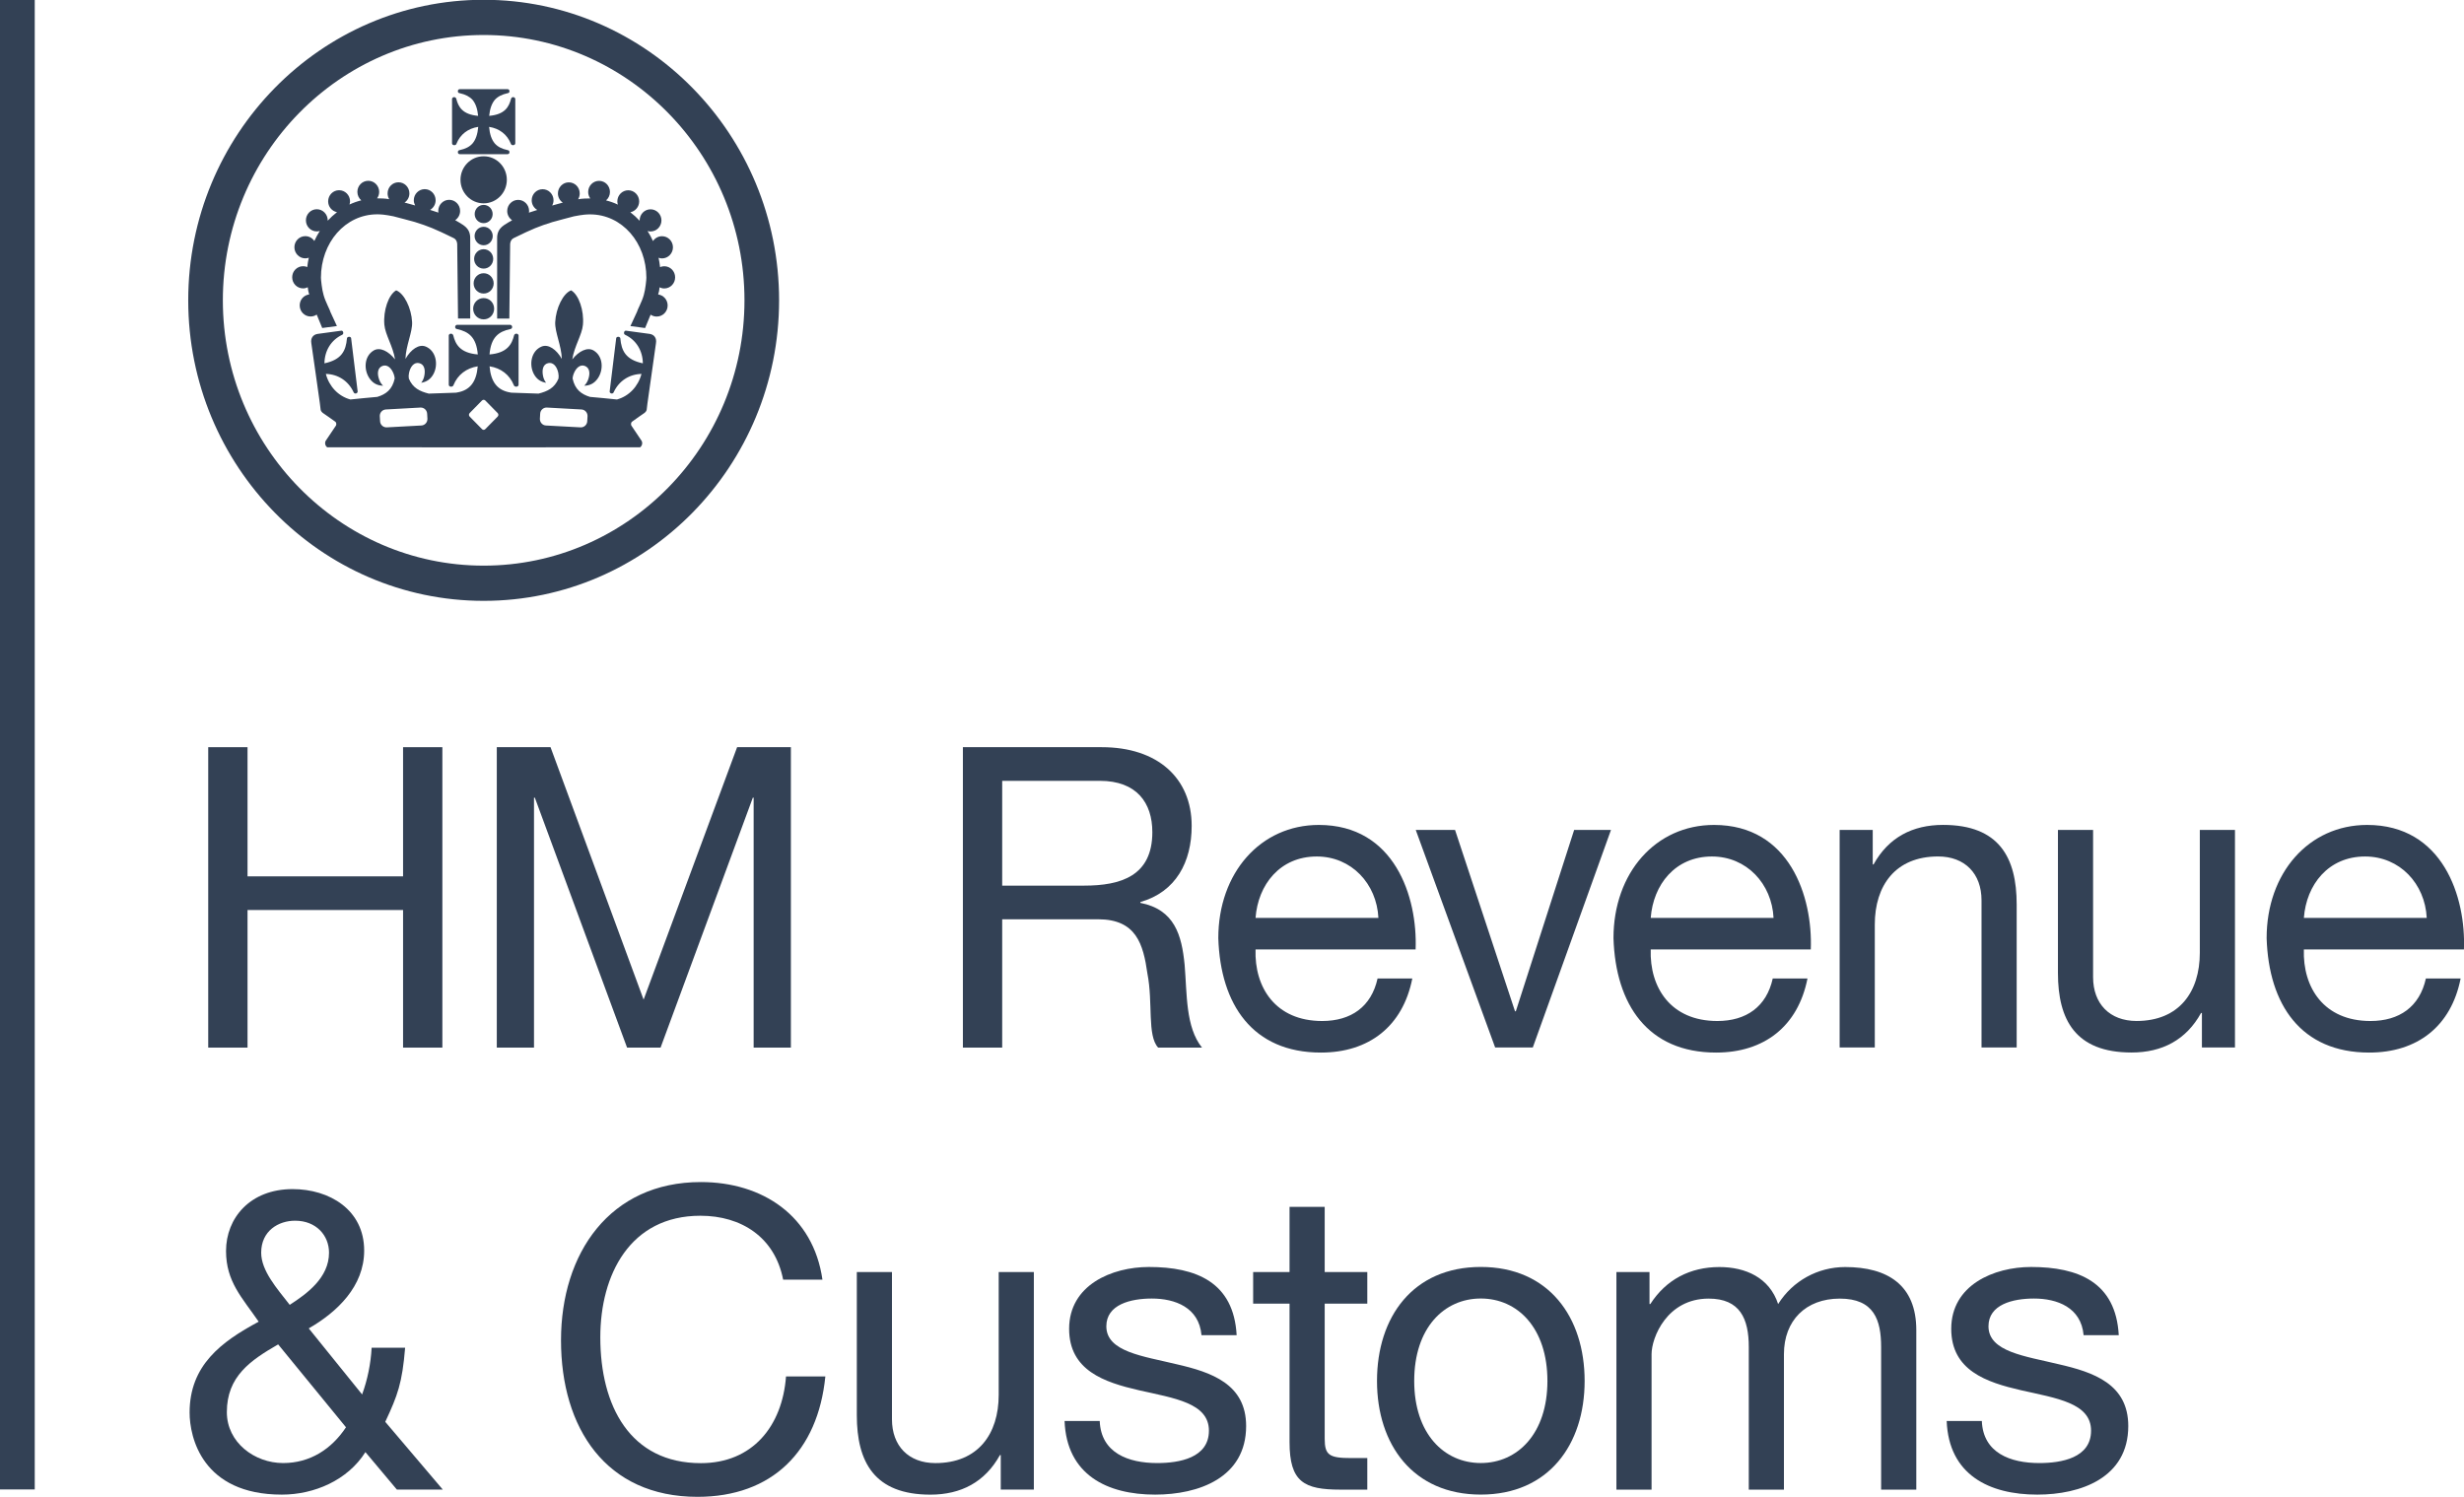
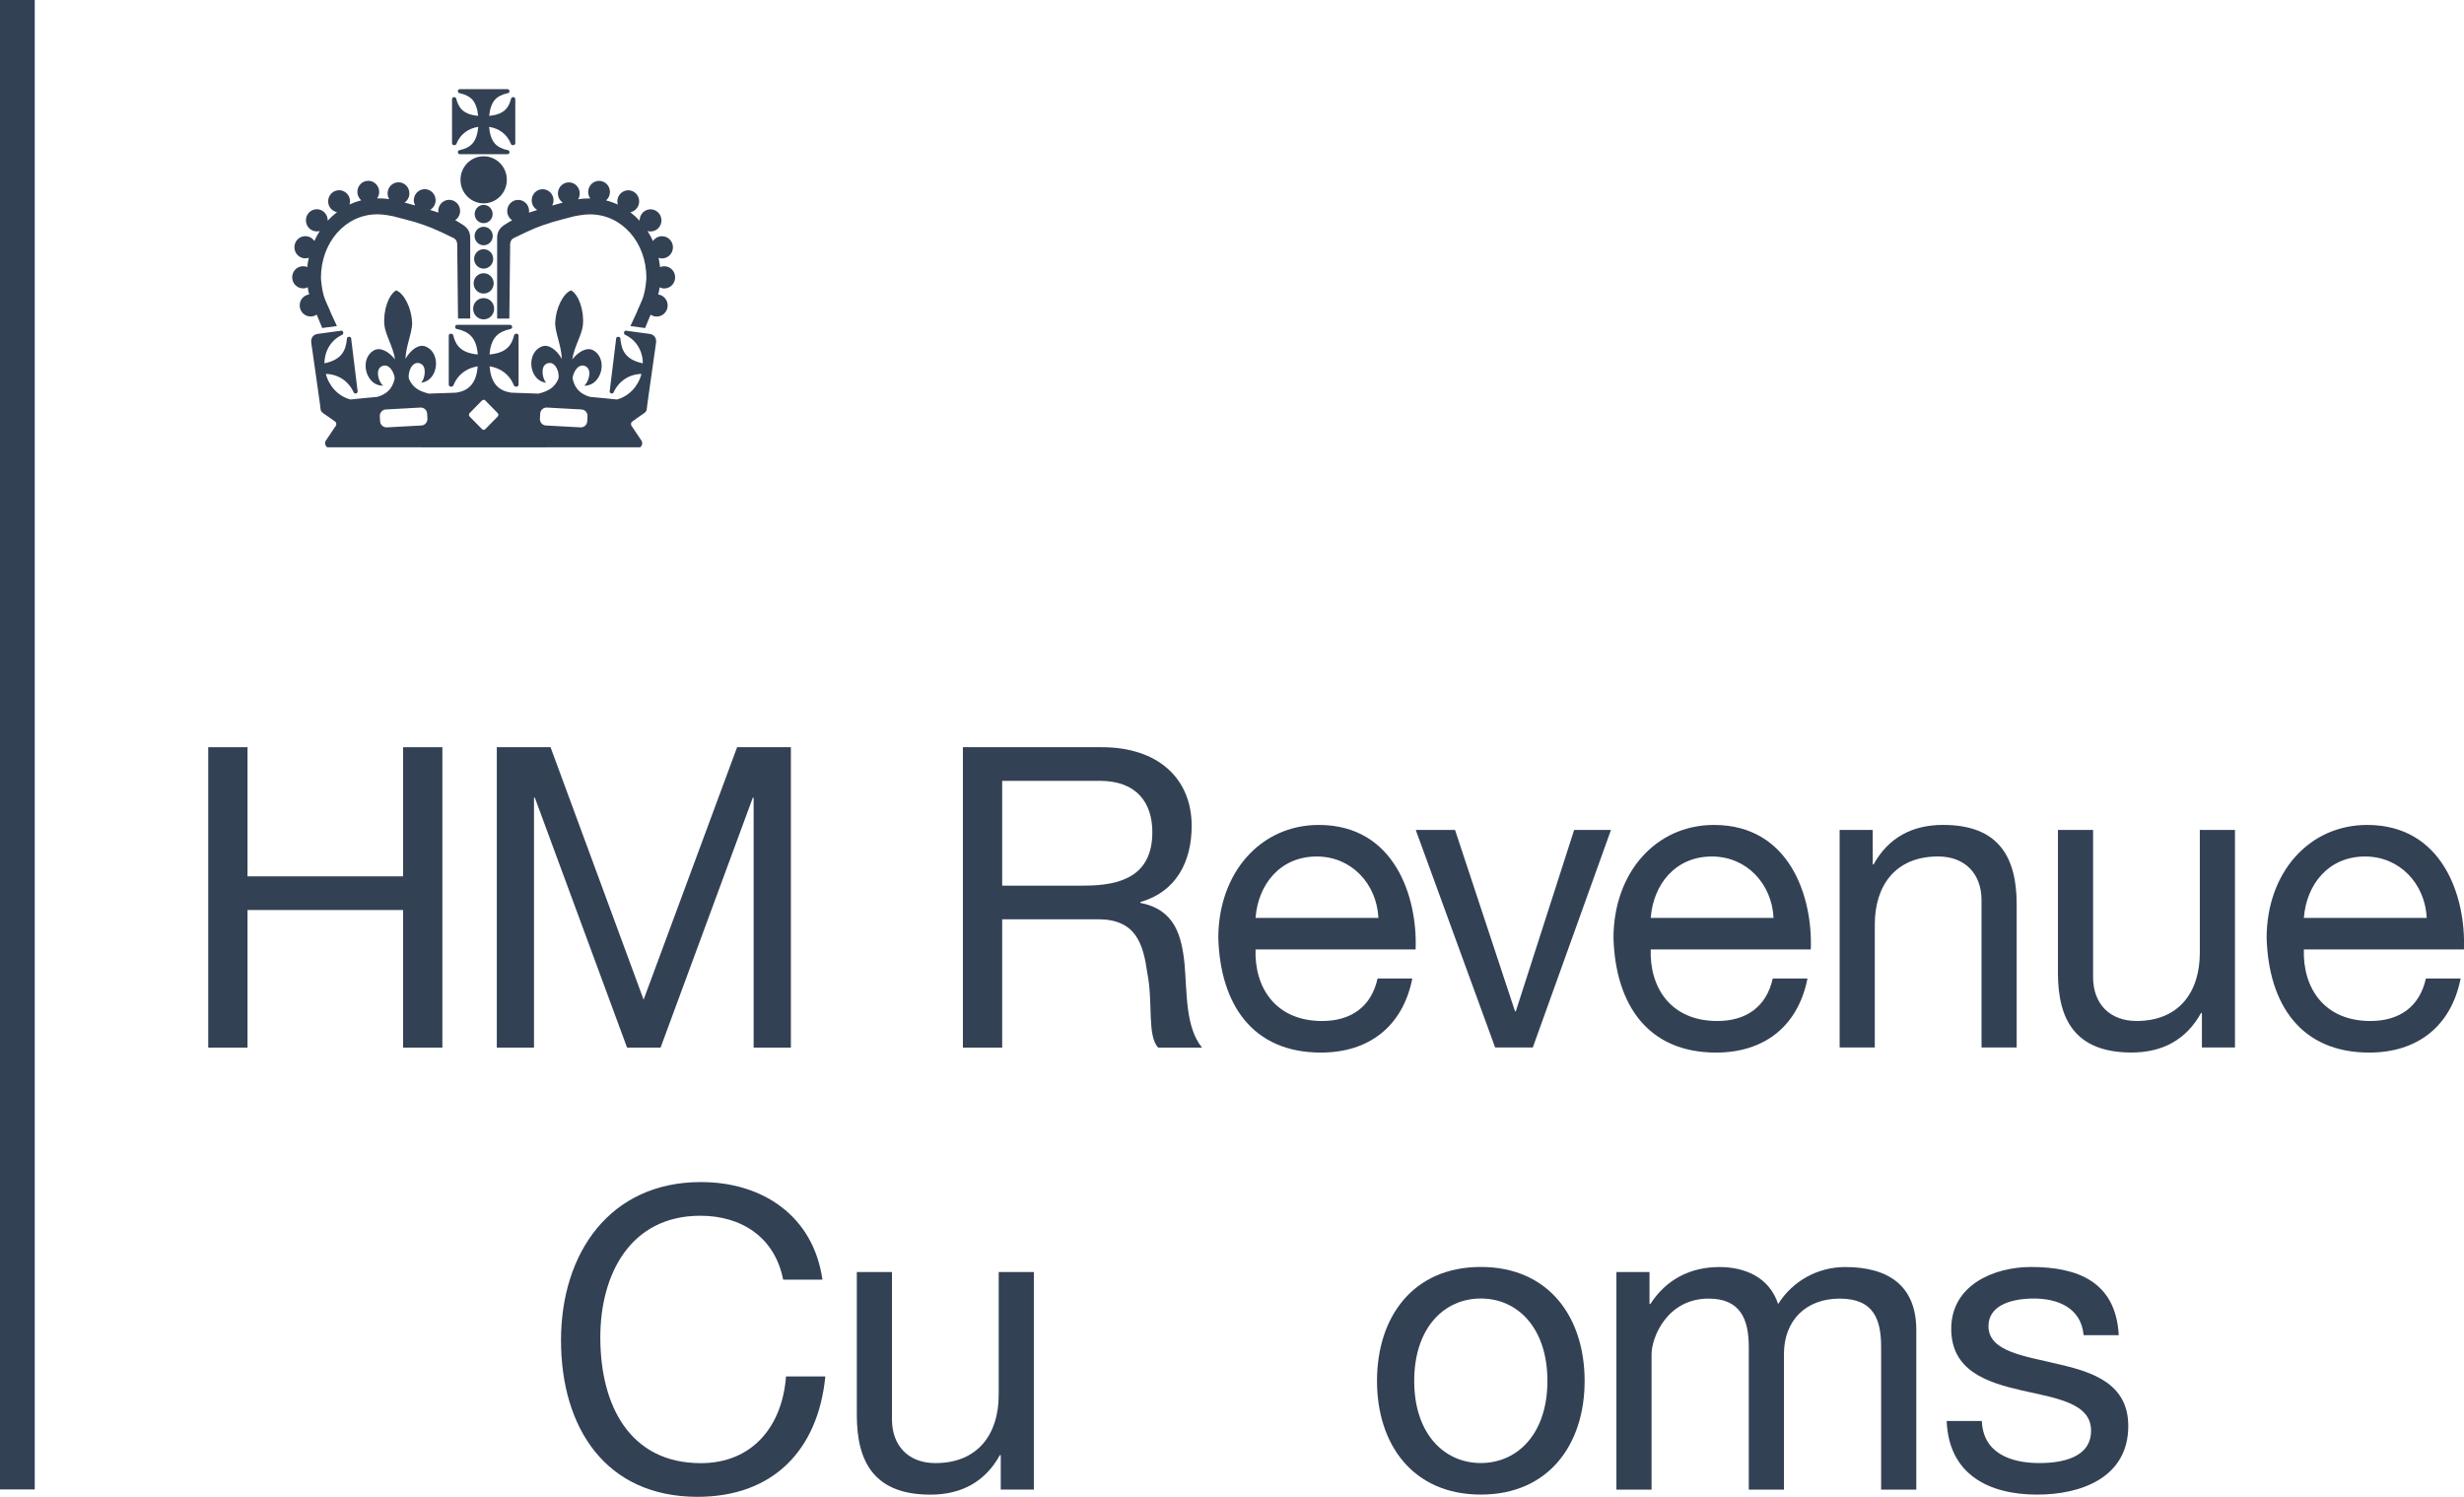
<svg xmlns="http://www.w3.org/2000/svg" width="79" height="48" viewBox="0 0 79 48" fill="none">
  <g clip-path="url(#clip0_63_327)">
    <path d="M0 47.758H1.114V-0.011H0V47.758Z" fill="#334155" />
    <path d="M6.676 23.958H7.936V28.1H12.923V23.958H14.183V33.591H12.923V29.179H7.936V33.591H6.676V23.958Z" fill="#334155" />
    <path d="M15.928 23.958H17.651L20.635 32.053L23.633 23.958H25.357V33.591H24.163V25.577H24.137L21.179 33.591H20.105L17.148 25.577H17.121V33.591H15.928V23.958Z" fill="#334155" />
    <path d="M30.872 23.958H35.328C37.106 23.958 38.207 24.943 38.207 26.481C38.207 27.641 37.702 28.599 36.562 28.923V28.95C37.663 29.166 37.888 29.988 37.981 30.933C38.061 31.877 38.008 32.93 38.538 33.591H37.132C36.774 33.2 36.973 32.161 36.788 31.216C36.655 30.272 36.429 29.476 35.209 29.476H32.132V33.591H30.872V23.958ZM34.758 28.397C35.939 28.397 36.946 28.087 36.946 26.683C36.946 25.739 36.443 25.037 35.262 25.037H32.132V28.397H34.758Z" fill="#334155" />
    <path d="M45.281 31.375C44.976 32.913 43.889 33.75 42.35 33.75C40.162 33.75 39.127 32.212 39.061 30.08C39.061 27.988 40.414 26.451 42.284 26.451C44.711 26.451 45.453 28.758 45.387 30.444H40.255C40.215 31.659 40.892 32.738 42.39 32.738C43.319 32.738 43.968 32.279 44.167 31.375H45.281ZM44.194 29.432C44.141 28.339 43.331 27.463 42.218 27.463C41.037 27.463 40.334 28.367 40.255 29.432H44.194Z" fill="#334155" />
    <path d="M49.144 33.587H47.937L45.391 26.611H46.651L48.574 32.426H48.6L50.47 26.611H51.651L49.144 33.587Z" fill="#334155" />
    <path d="M57.951 31.375C57.646 32.913 56.559 33.75 55.02 33.75C52.832 33.75 51.797 32.212 51.731 30.08C51.731 27.988 53.084 26.451 54.954 26.451C57.381 26.451 58.123 28.758 58.057 30.444H52.925C52.885 31.659 53.561 32.738 55.06 32.738C55.988 32.738 56.638 32.279 56.837 31.375H57.951ZM56.863 29.432C56.81 28.339 56.001 27.463 54.887 27.463C53.707 27.463 53.005 28.367 52.925 29.432H56.863Z" fill="#334155" />
    <path d="M58.982 26.612H60.043V27.718H60.069C60.547 26.854 61.316 26.45 62.297 26.45C64.101 26.45 64.658 27.503 64.658 29V33.587H63.531V28.865C63.531 28.015 63 27.462 62.139 27.462C60.772 27.462 60.109 28.392 60.109 29.647V33.587H58.982V26.612Z" fill="#334155" />
    <path d="M71.657 33.587H70.597V32.48H70.57C70.093 33.344 69.323 33.748 68.342 33.748C66.538 33.748 65.981 32.696 65.981 31.199V26.611H67.108V31.333C67.108 32.183 67.639 32.737 68.501 32.737C69.867 32.737 70.53 31.805 70.53 30.55V26.611H71.657V33.587Z" fill="#334155" />
    <path d="M78.892 31.375C78.587 32.913 77.5 33.75 75.961 33.75C73.773 33.75 72.738 32.212 72.672 30.08C72.672 27.988 74.025 26.451 75.895 26.451C78.322 26.451 79.064 28.758 78.998 30.444H73.866C73.826 31.659 74.503 32.738 76.001 32.738C76.93 32.738 77.579 32.279 77.778 31.375H78.892ZM77.805 29.432C77.752 28.339 76.943 27.463 75.829 27.463C74.648 27.463 73.946 28.367 73.866 29.432H77.805Z" fill="#334155" />
-     <path d="M11.716 46.561C11.146 47.465 10.072 47.924 9.037 47.924C6.477 47.924 6.079 46.076 6.079 45.293C6.079 43.782 7.087 43.026 8.294 42.379C7.764 41.609 7.247 41.097 7.247 40.112C7.247 39.059 8.016 38.128 9.381 38.128C10.562 38.128 11.676 38.789 11.676 40.099C11.676 41.245 10.814 42.068 9.899 42.594L11.61 44.712C11.782 44.241 11.888 43.728 11.915 43.215H12.989C12.896 44.348 12.75 44.74 12.352 45.59L14.196 47.762H12.724L11.716 46.561ZM8.918 43.107C8.029 43.62 7.273 44.132 7.273 45.28C7.273 46.251 8.161 46.912 9.077 46.912C9.939 46.912 10.628 46.467 11.093 45.765L8.918 43.107ZM10.549 40.166C10.549 39.613 10.138 39.141 9.461 39.141C8.931 39.141 8.374 39.464 8.374 40.166C8.374 40.746 8.878 41.312 9.289 41.839C9.832 41.488 10.549 40.975 10.549 40.166Z" fill="#334155" />
    <path d="M25.109 41.032C24.844 39.67 23.77 38.982 22.456 38.982C20.202 38.982 19.247 40.871 19.247 42.881C19.247 45.08 20.202 46.915 22.47 46.915C24.127 46.915 25.082 45.728 25.201 44.135H26.462C26.223 46.537 24.75 47.995 22.364 47.995C19.42 47.995 17.987 45.782 17.987 42.976C17.987 40.183 19.552 37.902 22.47 37.902C24.446 37.902 26.077 38.982 26.369 41.032H25.109Z" fill="#334155" />
    <path d="M33.147 47.763H32.086V46.657H32.059C31.582 47.521 30.812 47.925 29.831 47.925C28.027 47.925 27.471 46.873 27.471 45.375V40.788H28.598V45.51C28.598 46.36 29.128 46.913 29.99 46.913C31.356 46.913 32.02 45.982 32.02 44.727V40.788H33.147V47.763Z" fill="#334155" />
-     <path d="M35.259 45.563C35.299 46.588 36.174 46.912 37.102 46.912C37.805 46.912 38.76 46.751 38.76 45.873C38.76 44.983 37.647 44.834 36.519 44.578C35.405 44.322 34.278 43.944 34.278 42.608C34.278 41.205 35.644 40.625 36.837 40.625C38.349 40.625 39.556 41.111 39.649 42.811H38.522C38.442 41.92 37.673 41.637 36.93 41.637C36.254 41.637 35.471 41.826 35.471 42.527C35.471 43.35 36.665 43.485 37.713 43.741C38.84 43.998 39.953 44.376 39.953 45.725C39.953 47.385 38.428 47.924 37.036 47.924C35.498 47.924 34.198 47.29 34.132 45.563H35.259Z" fill="#334155" />
-     <path d="M42.472 40.788H43.838V41.801H42.472V46.131C42.472 46.658 42.618 46.752 43.321 46.752H43.838V47.764H42.976C41.809 47.764 41.345 47.521 41.345 46.239V41.801H40.178V40.788H41.345V38.697H42.472V40.788Z" fill="#334155" />
    <path d="M47.477 40.624C49.652 40.624 50.806 42.229 50.806 44.28C50.806 46.317 49.652 47.923 47.477 47.923C45.302 47.923 44.149 46.317 44.149 44.28C44.149 42.229 45.302 40.624 47.477 40.624ZM47.477 46.911C48.657 46.911 49.613 45.967 49.613 44.28C49.613 42.58 48.657 41.636 47.477 41.636C46.297 41.636 45.342 42.58 45.342 44.28C45.342 45.967 46.297 46.911 47.477 46.911Z" fill="#334155" />
    <path d="M51.825 40.788H52.886V41.814H52.912C53.416 41.031 54.185 40.627 55.127 40.627C55.962 40.627 56.732 40.964 57.01 41.814C57.475 41.071 58.283 40.627 59.159 40.627C60.525 40.627 61.44 41.207 61.44 42.65V47.764H60.312V43.19C60.312 42.326 60.087 41.639 58.986 41.639C57.899 41.639 57.196 42.34 57.196 43.42V47.764H56.069V43.19C56.069 42.286 55.79 41.639 54.782 41.639C53.443 41.639 52.952 42.893 52.952 43.42V47.764H51.825V40.788Z" fill="#334155" />
    <path d="M63.541 45.563C63.581 46.588 64.456 46.912 65.385 46.912C66.088 46.912 67.043 46.751 67.043 45.873C67.043 44.983 65.929 44.834 64.801 44.578C63.688 44.322 62.56 43.944 62.56 42.608C62.56 41.205 63.926 40.625 65.12 40.625C66.632 40.625 67.838 41.111 67.931 42.811H66.804C66.724 41.92 65.955 41.637 65.213 41.637C64.536 41.637 63.754 41.826 63.754 42.527C63.754 43.35 64.947 43.485 65.995 43.741C67.122 43.998 68.236 44.376 68.236 45.725C68.236 47.385 66.711 47.924 65.319 47.924C63.78 47.924 62.481 47.29 62.414 45.563H63.541Z" fill="#334155" />
    <path d="M20.683 10.518C20.539 10.499 20.341 10.473 20.212 10.456C20.344 10.165 20.424 9.997 20.424 9.997C20.432 9.941 20.58 9.679 20.64 9.463C20.694 9.286 20.724 8.962 20.724 8.908C20.724 8.347 20.532 7.839 20.208 7.47C19.884 7.102 19.433 6.874 18.919 6.874C18.814 6.874 18.689 6.88 18.403 6.936C18.11 7.01 17.97 7.052 17.711 7.121C17.273 7.259 17.094 7.329 16.467 7.636C16.404 7.667 16.378 7.724 16.366 7.766C16.353 7.81 16.356 7.843 16.356 7.843L16.33 10.215H15.939V7.624C15.939 7.624 15.936 7.55 15.964 7.462C15.992 7.374 16.056 7.289 16.164 7.216C16.249 7.16 16.335 7.109 16.42 7.062C16.326 6.998 16.262 6.89 16.262 6.766C16.262 6.568 16.42 6.409 16.613 6.409C16.806 6.409 16.964 6.568 16.964 6.766C16.964 6.784 16.959 6.802 16.958 6.819C16.965 6.816 16.972 6.813 16.98 6.811C17.057 6.784 17.143 6.757 17.226 6.732C17.119 6.671 17.047 6.555 17.047 6.423C17.047 6.225 17.204 6.067 17.397 6.067C17.59 6.067 17.747 6.225 17.747 6.423C17.747 6.483 17.73 6.54 17.704 6.59C17.875 6.542 17.994 6.51 17.994 6.51C18.011 6.506 18.027 6.503 18.045 6.499C17.95 6.434 17.888 6.326 17.888 6.203C17.888 6.006 18.045 5.847 18.237 5.847C18.432 5.847 18.587 6.006 18.587 6.203C18.587 6.272 18.568 6.335 18.536 6.39C18.537 6.389 18.541 6.389 18.542 6.388C18.664 6.367 18.801 6.363 18.925 6.363C18.883 6.304 18.858 6.233 18.858 6.156C18.858 5.957 19.015 5.799 19.207 5.799C19.401 5.799 19.556 5.957 19.556 6.156C19.556 6.264 19.508 6.36 19.431 6.426C19.562 6.459 19.689 6.503 19.81 6.561C19.799 6.527 19.793 6.493 19.793 6.457C19.793 6.26 19.95 6.101 20.143 6.101C20.335 6.101 20.493 6.26 20.493 6.457C20.493 6.631 20.371 6.773 20.21 6.806C20.317 6.888 20.417 6.979 20.508 7.078V7.067C20.508 6.87 20.665 6.711 20.857 6.711C21.05 6.711 21.207 6.87 21.207 7.067C21.207 7.263 21.05 7.422 20.857 7.422C20.822 7.422 20.792 7.416 20.761 7.407C20.826 7.509 20.886 7.617 20.936 7.729C21 7.635 21.105 7.574 21.226 7.574C21.418 7.574 21.576 7.732 21.576 7.93C21.576 8.126 21.418 8.286 21.226 8.286C21.186 8.286 21.15 8.277 21.115 8.265C21.135 8.363 21.152 8.462 21.163 8.565C21.204 8.548 21.25 8.537 21.297 8.537C21.491 8.537 21.646 8.696 21.646 8.893C21.646 9.09 21.491 9.249 21.297 9.249C21.243 9.249 21.192 9.235 21.147 9.213C21.141 9.251 21.135 9.291 21.131 9.331C21.12 9.372 21.111 9.408 21.101 9.442C21.273 9.465 21.406 9.612 21.406 9.795C21.406 9.991 21.25 10.15 21.056 10.15C20.983 10.15 20.917 10.129 20.86 10.089C20.813 10.203 20.751 10.35 20.683 10.518Z" fill="#334155" />
-     <path d="M15.505 10.24C15.319 10.24 15.17 10.088 15.17 9.899C15.17 9.71 15.319 9.558 15.505 9.558H15.508C15.695 9.558 15.843 9.71 15.843 9.899C15.843 10.088 15.695 10.24 15.508 10.24H15.505Z" fill="#334155" />
+     <path d="M15.505 10.24C15.319 10.24 15.17 10.088 15.17 9.899C15.17 9.71 15.319 9.558 15.505 9.558H15.508C15.695 9.558 15.843 9.71 15.843 9.899C15.843 10.088 15.695 10.24 15.508 10.24Z" fill="#334155" />
    <path d="M15.508 9.412C15.686 9.412 15.828 9.267 15.828 9.086C15.828 8.907 15.686 8.761 15.508 8.761H15.506H15.505C15.327 8.761 15.185 8.907 15.185 9.086C15.185 9.267 15.327 9.412 15.505 9.412H15.508Z" fill="#334155" />
    <path d="M15.506 8.613C15.336 8.612 15.201 8.473 15.201 8.302C15.201 8.13 15.336 7.991 15.506 7.991H15.508C15.678 7.991 15.813 8.13 15.813 8.302C15.813 8.473 15.678 8.612 15.508 8.613H15.506Z" fill="#334155" />
    <path d="M15.508 7.155C15.667 7.155 15.795 7.024 15.795 6.863C15.795 6.701 15.667 6.57 15.508 6.57H15.506C15.347 6.57 15.219 6.701 15.219 6.863C15.219 7.024 15.347 7.155 15.506 7.155H15.508Z" fill="#334155" />
    <path d="M15.506 7.864C15.346 7.864 15.216 7.731 15.216 7.568C15.216 7.405 15.346 7.272 15.506 7.272H15.508C15.668 7.272 15.798 7.405 15.798 7.568C15.798 7.731 15.668 7.864 15.508 7.864H15.506Z" fill="#334155" />
    <path d="M16.519 3.163C16.513 3.141 16.49 3.114 16.454 3.114C16.413 3.114 16.392 3.144 16.386 3.164C16.32 3.425 16.188 3.671 15.684 3.715C15.706 3.491 15.764 3.322 15.864 3.202C15.958 3.098 16.088 3.029 16.278 2.987C16.286 2.987 16.307 2.982 16.32 2.969C16.327 2.96 16.336 2.944 16.334 2.921C16.334 2.897 16.323 2.883 16.315 2.874C16.3 2.862 16.282 2.859 16.273 2.859H15.506H15.429H14.741C14.732 2.859 14.714 2.862 14.699 2.874C14.691 2.883 14.68 2.897 14.68 2.921C14.678 2.944 14.687 2.96 14.694 2.969C14.707 2.982 14.729 2.987 14.736 2.987C14.926 3.029 15.057 3.098 15.151 3.202C15.25 3.322 15.308 3.491 15.33 3.715C14.826 3.671 14.694 3.425 14.628 3.164C14.622 3.144 14.601 3.114 14.56 3.114C14.524 3.114 14.501 3.141 14.495 3.163L14.493 3.168V4.595C14.493 4.621 14.515 4.657 14.565 4.655C14.616 4.655 14.628 4.626 14.634 4.613L14.636 4.606C14.755 4.309 15.007 4.117 15.333 4.068C15.313 4.302 15.254 4.477 15.149 4.601C15.054 4.706 14.929 4.772 14.736 4.814L14.73 4.815C14.719 4.818 14.705 4.823 14.694 4.834C14.687 4.842 14.678 4.858 14.68 4.884C14.68 4.906 14.691 4.921 14.699 4.929C14.714 4.94 14.73 4.943 14.745 4.944H15.429H15.506H16.269C16.284 4.943 16.3 4.94 16.315 4.929C16.323 4.921 16.334 4.906 16.334 4.884C16.336 4.858 16.327 4.842 16.32 4.834C16.309 4.823 16.296 4.818 16.284 4.815L16.278 4.814C16.085 4.772 15.959 4.706 15.865 4.601C15.76 4.477 15.701 4.302 15.681 4.068C16.007 4.117 16.259 4.309 16.378 4.606L16.38 4.613C16.386 4.626 16.398 4.655 16.448 4.655C16.499 4.657 16.521 4.621 16.521 4.595V3.168L16.519 3.163Z" fill="#334155" />
    <path d="M15.508 6.52C15.918 6.52 16.25 6.182 16.25 5.765C16.25 5.349 15.918 5.011 15.508 5.011H15.506C15.097 5.011 14.764 5.349 14.764 5.765C14.764 6.182 15.097 6.52 15.506 6.52H15.508Z" fill="#334155" />
    <path d="M10.154 10.087C10.098 10.126 10.031 10.148 9.958 10.148C9.764 10.148 9.609 9.989 9.609 9.793C9.609 9.61 9.74 9.463 9.913 9.441C9.904 9.407 9.895 9.369 9.884 9.329C9.879 9.289 9.873 9.249 9.867 9.211C9.822 9.233 9.772 9.247 9.718 9.247C9.524 9.247 9.368 9.088 9.368 8.891C9.368 8.694 9.524 8.536 9.718 8.536C9.764 8.536 9.81 8.545 9.851 8.563C9.862 8.461 9.879 8.361 9.9 8.264C9.864 8.275 9.828 8.284 9.788 8.284C9.596 8.284 9.439 8.124 9.439 7.928C9.439 7.73 9.596 7.572 9.788 7.572C9.91 7.572 10.014 7.633 10.078 7.727C10.129 7.615 10.188 7.508 10.254 7.405C10.223 7.414 10.192 7.42 10.157 7.42C9.964 7.42 9.808 7.261 9.808 7.065C9.808 6.868 9.964 6.709 10.157 6.709C10.349 6.709 10.507 6.868 10.507 7.065V7.076C10.598 6.977 10.697 6.886 10.805 6.803C10.643 6.771 10.521 6.629 10.521 6.456C10.521 6.258 10.679 6.099 10.871 6.099C11.065 6.099 11.223 6.258 11.223 6.456C11.223 6.491 11.215 6.525 11.205 6.558C11.326 6.501 11.452 6.457 11.583 6.424C11.507 6.359 11.458 6.262 11.458 6.153C11.458 5.956 11.613 5.797 11.808 5.797C11.999 5.797 12.157 5.956 12.157 6.153C12.157 6.231 12.132 6.301 12.09 6.36C12.214 6.36 12.351 6.364 12.472 6.386C12.474 6.387 12.477 6.387 12.479 6.388C12.446 6.334 12.427 6.27 12.427 6.201C12.427 6.004 12.582 5.845 12.777 5.845C12.969 5.845 13.126 6.004 13.126 6.201C13.126 6.325 13.064 6.432 12.969 6.497C12.988 6.5 13.004 6.504 13.02 6.508C13.02 6.508 13.14 6.541 13.31 6.588C13.285 6.538 13.267 6.482 13.267 6.422C13.267 6.224 13.425 6.065 13.618 6.065C13.81 6.065 13.967 6.224 13.967 6.422C13.967 6.554 13.895 6.669 13.789 6.73C13.872 6.756 13.957 6.782 14.035 6.81C14.042 6.811 14.05 6.815 14.056 6.817C14.055 6.8 14.051 6.782 14.051 6.764C14.051 6.566 14.209 6.407 14.402 6.407C14.594 6.407 14.752 6.566 14.752 6.764C14.752 6.888 14.688 6.996 14.594 7.06C14.679 7.108 14.765 7.158 14.85 7.214C14.958 7.288 15.023 7.372 15.05 7.459C15.078 7.548 15.076 7.622 15.076 7.622V10.213H14.685L14.659 7.84C14.659 7.84 14.661 7.808 14.649 7.764C14.636 7.722 14.61 7.665 14.547 7.635C13.92 7.328 13.741 7.258 13.303 7.119C13.044 7.05 12.905 7.009 12.611 6.935C12.325 6.878 12.2 6.872 12.095 6.872C11.581 6.872 11.13 7.1 10.806 7.468C10.483 7.837 10.29 8.345 10.29 8.906C10.29 8.959 10.321 9.285 10.375 9.461C10.434 9.678 10.583 9.94 10.59 9.995C10.59 9.995 10.67 10.163 10.802 10.454C10.674 10.472 10.475 10.497 10.331 10.517C10.263 10.348 10.201 10.201 10.154 10.087Z" fill="#334155" />
    <path d="M20.995 10.802C20.961 10.752 20.905 10.719 20.835 10.707C20.811 10.703 20.146 10.614 20.068 10.603C20.044 10.601 20.016 10.618 20.008 10.659C19.999 10.705 20.028 10.731 20.048 10.737L20.043 10.735C20.397 10.902 20.606 11.243 20.611 11.65C20.061 11.534 19.924 11.247 19.889 10.851C19.889 10.834 19.873 10.803 19.828 10.799C19.788 10.796 19.766 10.816 19.759 10.835L19.757 10.838L19.547 12.552V12.555C19.547 12.578 19.564 12.608 19.6 12.616C19.636 12.625 19.667 12.603 19.675 12.578C19.842 12.215 20.173 11.999 20.567 11.989C20.461 12.391 20.166 12.704 19.782 12.809L19.784 12.81C19.497 12.78 19.208 12.751 18.916 12.726C18.638 12.641 18.433 12.489 18.358 12.135C18.362 12.091 18.371 12.044 18.388 11.998C18.459 11.804 18.596 11.676 18.75 11.733C18.911 11.794 18.927 11.978 18.857 12.172C18.828 12.253 18.782 12.319 18.732 12.368C18.898 12.364 19.047 12.304 19.165 12.135C19.36 11.853 19.337 11.418 19.032 11.238C18.834 11.12 18.557 11.258 18.348 11.524C18.411 11.104 18.662 10.735 18.69 10.412C18.73 9.956 18.557 9.45 18.311 9.31C18.056 9.406 17.823 9.876 17.801 10.33C17.787 10.654 18.002 11.081 18.013 11.508C17.841 11.203 17.578 11.022 17.363 11.113C17.037 11.248 16.955 11.676 17.111 11.983C17.207 12.167 17.345 12.247 17.509 12.273C17.464 12.218 17.43 12.145 17.412 12.062C17.369 11.859 17.408 11.68 17.576 11.643C17.736 11.607 17.856 11.751 17.899 11.953C17.913 12.019 17.915 12.081 17.906 12.139C17.78 12.444 17.551 12.549 17.266 12.621C16.977 12.608 16.685 12.598 16.392 12.591L16.361 12.585C15.948 12.517 15.738 12.249 15.696 11.746C16.059 11.801 16.341 12.018 16.473 12.348C16.479 12.368 16.501 12.399 16.55 12.399C16.606 12.399 16.626 12.361 16.626 12.336V10.755V10.75C16.618 10.725 16.595 10.699 16.555 10.699C16.513 10.699 16.492 10.729 16.484 10.747V10.748L16.483 10.75C16.41 11.042 16.261 11.318 15.695 11.365C15.741 10.805 15.993 10.632 16.361 10.551C16.371 10.551 16.389 10.546 16.403 10.531C16.41 10.523 16.421 10.508 16.421 10.485V10.48C16.419 10.456 16.407 10.44 16.397 10.431C16.383 10.418 16.365 10.414 16.356 10.415H15.551H15.458H14.657C14.649 10.414 14.63 10.418 14.616 10.431C14.607 10.44 14.594 10.456 14.592 10.48V10.485C14.592 10.508 14.603 10.523 14.61 10.531C14.625 10.546 14.643 10.551 14.653 10.551C15.02 10.632 15.272 10.805 15.319 11.365C14.752 11.318 14.603 11.042 14.531 10.75L14.529 10.748V10.747C14.522 10.729 14.501 10.699 14.458 10.699C14.419 10.699 14.395 10.725 14.388 10.75V10.755V12.336C14.388 12.361 14.408 12.399 14.463 12.399C14.512 12.399 14.534 12.368 14.54 12.348C14.672 12.018 14.955 11.801 15.317 11.746C15.275 12.249 15.065 12.517 14.653 12.585L14.622 12.591C14.329 12.598 14.036 12.608 13.747 12.621C13.462 12.549 13.234 12.443 13.108 12.139C13.098 12.08 13.1 12.019 13.115 11.953C13.158 11.751 13.278 11.607 13.437 11.643C13.606 11.68 13.645 11.859 13.602 12.062C13.584 12.145 13.549 12.218 13.504 12.273C13.669 12.247 13.806 12.167 13.903 11.983C14.059 11.676 13.977 11.248 13.651 11.113C13.435 11.022 13.173 11.203 13 11.508C13.012 11.081 13.227 10.654 13.213 10.33C13.191 9.876 12.957 9.406 12.702 9.31C12.456 9.45 12.284 9.956 12.323 10.412C12.352 10.735 12.602 11.104 12.665 11.524C12.456 11.258 12.18 11.12 11.981 11.238C11.676 11.418 11.653 11.853 11.849 12.135C11.967 12.304 12.115 12.364 12.282 12.368C12.232 12.319 12.186 12.253 12.157 12.172C12.086 11.978 12.103 11.794 12.263 11.733C12.418 11.676 12.555 11.804 12.625 11.998C12.642 12.044 12.651 12.091 12.655 12.135C12.58 12.489 12.376 12.641 12.097 12.726C11.805 12.751 11.517 12.78 11.23 12.81L11.232 12.809C10.847 12.704 10.552 12.391 10.447 11.989C10.84 11.999 11.171 12.215 11.338 12.578C11.347 12.603 11.377 12.625 11.414 12.616C11.45 12.608 11.467 12.578 11.467 12.555V12.552L11.257 10.838L11.255 10.835C11.248 10.816 11.226 10.796 11.186 10.799C11.14 10.803 11.124 10.834 11.124 10.851C11.09 11.247 10.952 11.534 10.402 11.65C10.408 11.243 10.616 10.902 10.971 10.735L10.966 10.737C10.985 10.731 11.014 10.705 11.005 10.659C10.997 10.618 10.97 10.601 10.945 10.603C10.867 10.614 10.203 10.703 10.179 10.707C10.108 10.719 10.053 10.752 10.018 10.802C9.98 10.855 9.968 10.924 9.982 11.008C10.002 11.123 10.233 12.777 10.255 12.929C10.257 12.942 10.275 13.097 10.281 13.143C10.288 13.191 10.348 13.239 10.348 13.239C10.348 13.239 10.688 13.473 10.748 13.52C10.806 13.565 10.773 13.643 10.773 13.643L10.471 14.092C10.447 14.122 10.434 14.152 10.434 14.152C10.428 14.17 10.424 14.19 10.424 14.21C10.424 14.264 10.449 14.312 10.49 14.342L15.458 14.344H15.58L20.524 14.342C20.564 14.312 20.59 14.264 20.59 14.21C20.59 14.19 20.586 14.17 20.579 14.152C20.579 14.152 20.567 14.122 20.542 14.092L20.241 13.643C20.241 13.643 20.208 13.565 20.266 13.52C20.325 13.473 20.665 13.239 20.665 13.239C20.665 13.239 20.726 13.191 20.733 13.143C20.738 13.097 20.757 12.942 20.759 12.929C20.78 12.777 21.012 11.123 21.031 11.008C21.045 10.924 21.033 10.855 20.995 10.802ZM13.51 13.643L12.402 13.703C12.289 13.709 12.191 13.621 12.186 13.507L12.177 13.346C12.171 13.232 12.258 13.135 12.372 13.129L13.479 13.068C13.593 13.062 13.689 13.15 13.695 13.266L13.704 13.424C13.709 13.541 13.622 13.638 13.51 13.643ZM15.954 13.359L15.559 13.76C15.545 13.775 15.527 13.782 15.508 13.783H15.506C15.487 13.782 15.469 13.775 15.454 13.76L15.06 13.359C15.027 13.326 15.027 13.275 15.06 13.243L15.454 12.841C15.469 12.827 15.487 12.82 15.506 12.819H15.508C15.527 12.82 15.545 12.827 15.559 12.841L15.954 13.243C15.987 13.275 15.987 13.326 15.954 13.359ZM18.828 13.507C18.823 13.621 18.725 13.709 18.612 13.703L17.504 13.643C17.392 13.638 17.305 13.541 17.31 13.424L17.319 13.266C17.324 13.15 17.421 13.062 17.535 13.068L18.642 13.129C18.756 13.135 18.842 13.232 18.837 13.346L18.828 13.507Z" fill="#334155" />
-     <path d="M15.507 -0.007C20.73 -0.007 24.979 4.316 24.979 9.629C24.979 14.943 20.73 19.266 15.507 19.266C10.284 19.266 6.035 14.943 6.035 9.629C6.035 4.316 10.284 -0.007 15.507 -0.007ZM15.507 18.137C20.117 18.137 23.869 14.32 23.869 9.629C23.869 4.938 20.117 1.122 15.507 1.122C10.896 1.122 7.145 4.938 7.145 9.629C7.145 14.32 10.896 18.137 15.507 18.137Z" fill="#334155" />
  </g>
  <defs>
    <clipPath id="clip0_63_327">
      <rect width="79" height="48" fill="white" />
    </clipPath>
  </defs>
</svg>